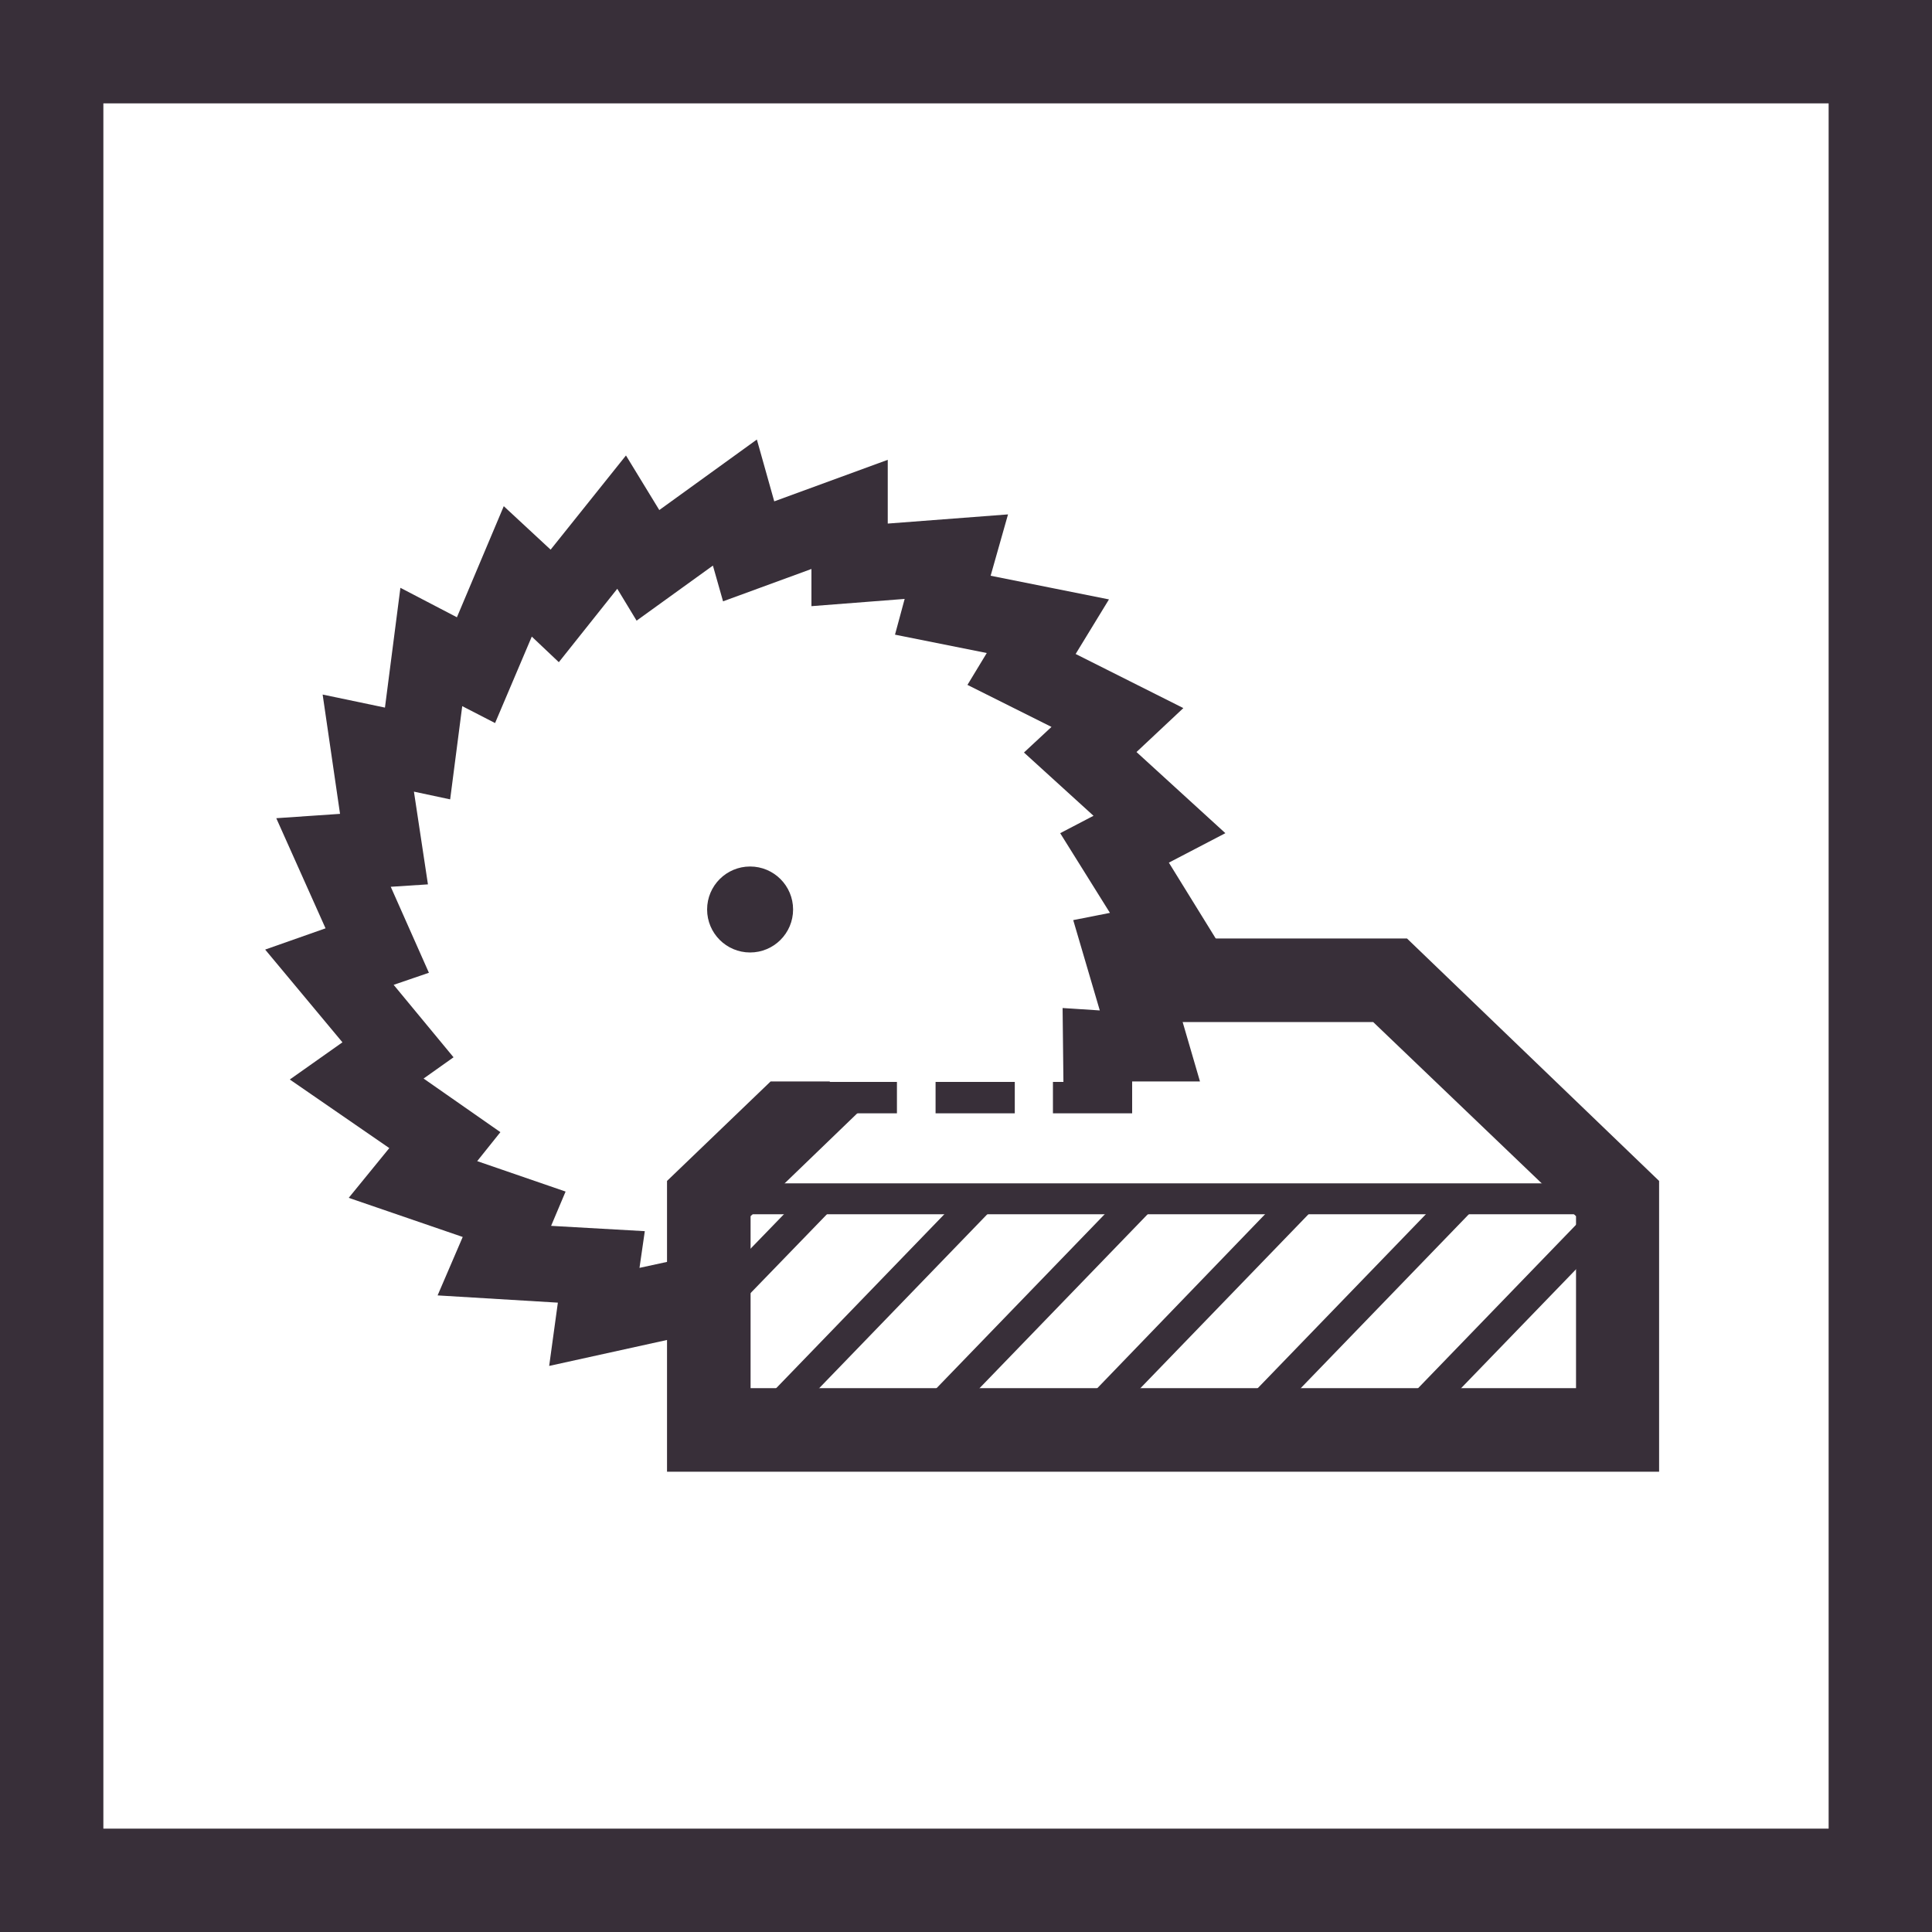
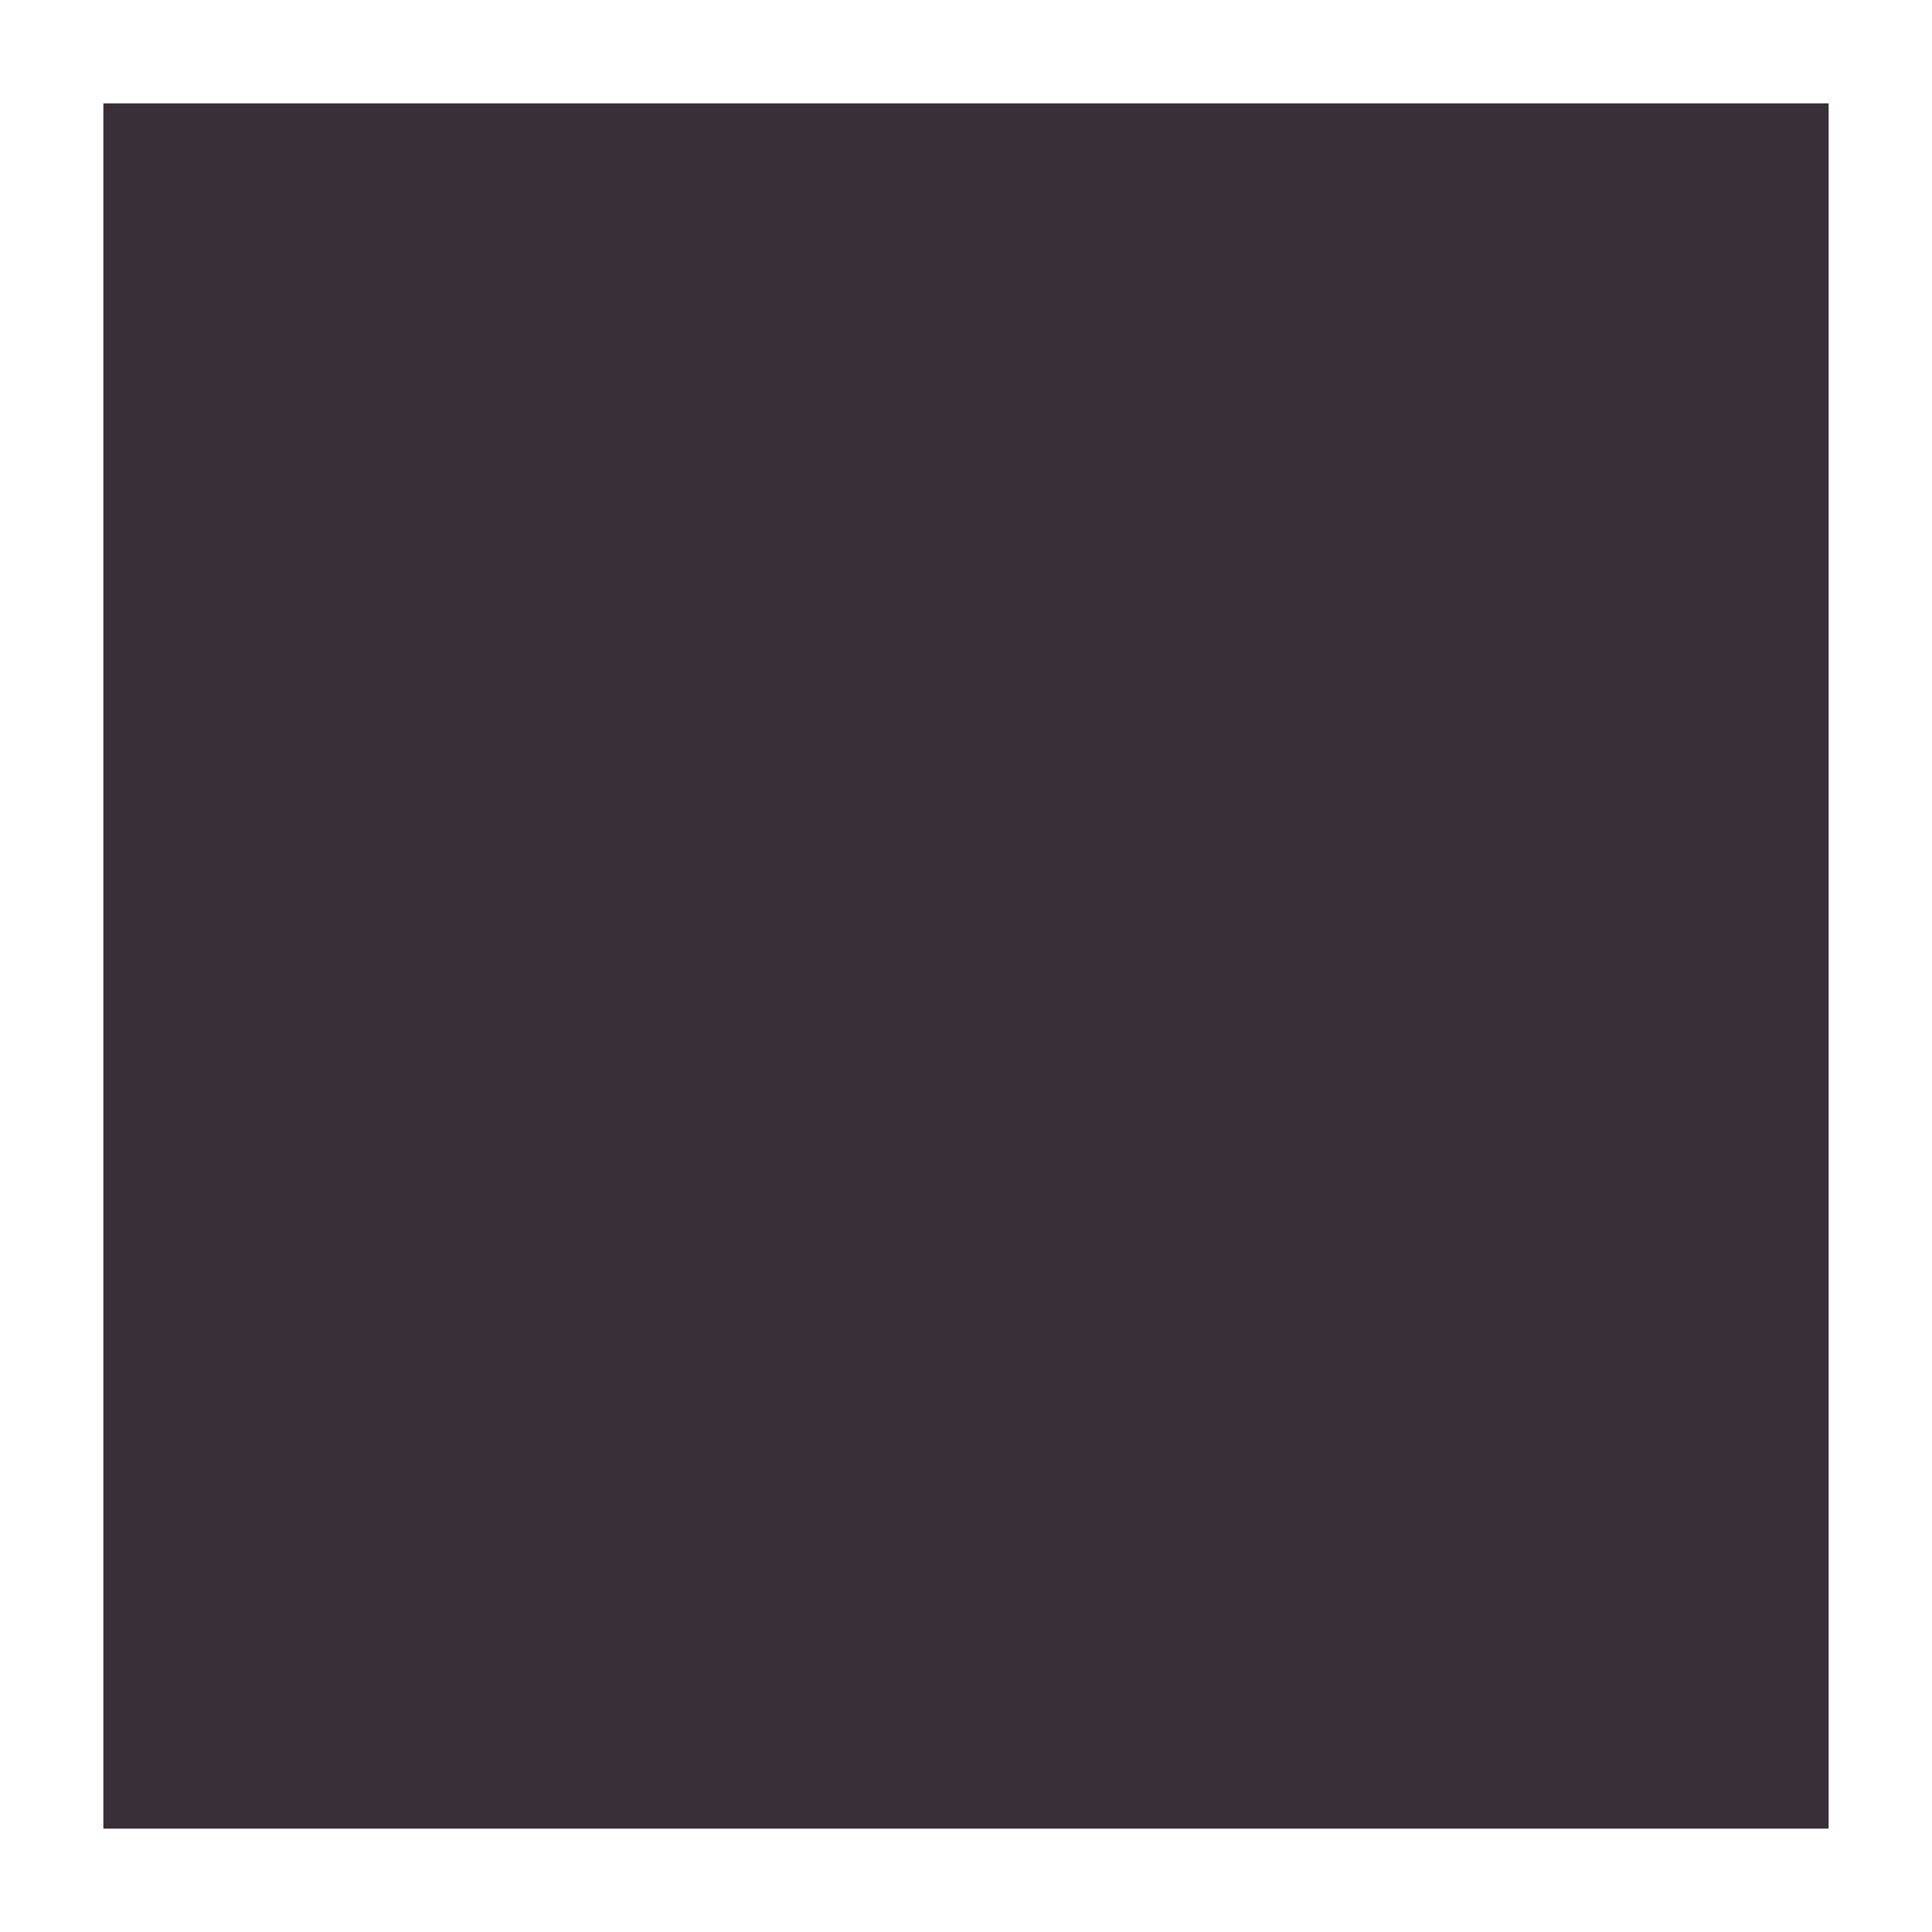
<svg xmlns="http://www.w3.org/2000/svg" viewBox="0 0 40 40">
  <defs>
    <style>.cls-1{fill:none;}.cls-2{fill:#382f39;}.cls-3{clip-path:url(#clip-path);}.cls-4{clip-path:url(#clip-path-2);}</style>
    <clipPath id="clip-path">
      <polygon class="cls-1" points="14.56 22.39 17.95 22.39 18.04 18.08 36.57 18.08 36.57 33.03 12.84 33.03 12.84 22.39 14.56 22.39" />
    </clipPath>
    <clipPath id="clip-path-2">
      <polygon class="cls-1" points="23.44 23.04 23.44 22.39 25.04 22.39 26.9 22.39 26.9 7.26 3.94 7.26 3.94 30.86 23.24 30.86 23.44 23.04" />
    </clipPath>
  </defs>
  <title>Cut_thick_charcoal_TransBG</title>
  <g id="Charcoal_Transparent_BG" data-name="Charcoal Transparent BG">
    <g id="mini_product_icons" data-name="mini product icons">
-       <path class="cls-2" d="M40,40H0V0H40ZM2.14,37.86H37.86V2.14H2.14Z" />
+       <path class="cls-2" d="M40,40V0H40ZM2.14,37.86H37.86V2.14H2.14Z" />
      <rect class="cls-2" x="14.67" y="24.5" width="18.82" height="0.64" />
-       <rect class="cls-2" x="21.8" y="22.39" width="1.64" height="0.65" transform="translate(45.24 45.44) rotate(180)" />
      <rect class="cls-2" x="19.38" y="22.39" width="1.64" height="0.65" transform="translate(40.39 45.44) rotate(180)" />
      <rect class="cls-2" x="16.27" y="22.39" width="2.3" height="0.65" transform="translate(34.84 45.44) rotate(180)" />
      <circle class="cls-2" cx="15.53" cy="18.83" r="0.89" />
      <g class="cls-3">
        <polygon class="cls-2" points="34.35 30.47 13.81 30.47 13.81 24.45 16.59 21.78 17.78 23.02 15.54 25.18 15.54 28.74 32.63 28.74 32.63 25.18 28.43 21.16 23.41 21.16 23.41 19.43 29.13 19.43 34.35 24.45 34.35 30.47" />
      </g>
      <g class="cls-4">
        <polygon class="cls-2" points="11.37 28.28 11.55 26.97 9.06 26.82 9.58 25.61 7.22 24.8 8.06 23.77 6 22.35 7.09 21.58 5.49 19.66 6.74 19.22 5.72 16.94 7.04 16.85 6.68 14.38 7.97 14.65 8.29 12.17 9.46 12.78 10.43 10.48 11.4 11.38 12.96 9.43 13.65 10.56 15.67 9.1 16.03 10.38 18.38 9.52 18.38 10.84 20.87 10.65 20.51 11.92 22.96 12.41 22.27 13.54 24.5 14.66 23.53 15.57 25.37 17.25 24.2 17.86 25.51 19.98 24.22 20.25 24.92 22.65 23.59 22.56 23.6 22.64 22.02 22.66 22 20.87 22.77 20.92 22.22 19.05 22.98 18.9 21.95 17.25 22.64 16.89 21.2 15.58 21.77 15.05 20.03 14.18 20.43 13.52 18.53 13.14 18.73 12.4 16.8 12.55 16.8 11.78 14.97 12.45 14.76 11.71 13.18 12.85 12.78 12.19 11.57 13.71 11.01 13.18 10.25 14.97 9.57 14.62 9.32 16.55 8.57 16.39 8.86 18.31 8.09 18.36 8.88 20.14 8.15 20.39 9.39 21.89 8.77 22.33 10.36 23.44 9.88 24.04 11.71 24.67 11.41 25.38 13.35 25.49 13.24 26.25 14.3 26.02 14.64 27.56 11.37 28.28" />
      </g>
      <polygon class="cls-1" points="18.55 29.61 23.18 24.82 20.75 24.82 16.12 29.61 18.55 29.61" />
      <polygon class="cls-1" points="25.2 29.61 29.83 24.82 27.4 24.82 22.77 29.61 25.2 29.61" />
      <polygon class="cls-1" points="21.88 29.61 26.5 24.82 24.07 24.82 19.44 29.61 21.88 29.61" />
      <polygon class="cls-1" points="14.67 24.82 14.67 26.75 16.54 24.82 14.67 24.82" />
      <polygon class="cls-1" points="28.52 29.61 33.15 24.82 30.72 24.82 26.09 29.61 28.52 29.61" />
      <polygon class="cls-1" points="17.43 24.82 14.67 27.67 14.67 29.61 15.23 29.61 19.86 24.82 17.43 24.82" />
      <polygon class="cls-1" points="33.49 29.61 33.49 28.83 32.74 29.61 33.49 29.61" />
      <polygon class="cls-1" points="31.85 29.61 33.49 27.91 33.49 25.39 29.41 29.61 31.85 29.61" />
      <polygon class="cls-2" points="16.54 24.82 14.67 26.75 14.67 27.67 17.43 24.82 16.54 24.82" />
      <polygon class="cls-2" points="20.75 24.82 19.86 24.82 15.23 29.61 16.12 29.61 20.75 24.82" />
      <polygon class="cls-2" points="19.44 29.61 24.07 24.82 23.18 24.82 18.55 29.61 19.44 29.61" />
      <polygon class="cls-2" points="22.77 29.61 27.4 24.82 26.5 24.82 21.88 29.61 22.77 29.61" />
      <polygon class="cls-2" points="26.09 29.61 30.72 24.82 29.83 24.82 25.2 29.61 26.09 29.61" />
      <polygon class="cls-2" points="29.41 29.61 33.49 25.39 33.49 24.82 33.15 24.82 28.52 29.61 29.41 29.61" />
-       <polygon class="cls-2" points="32.74 29.61 33.49 28.83 33.49 27.91 31.85 29.61 32.74 29.61" />
    </g>
  </g>
</svg>